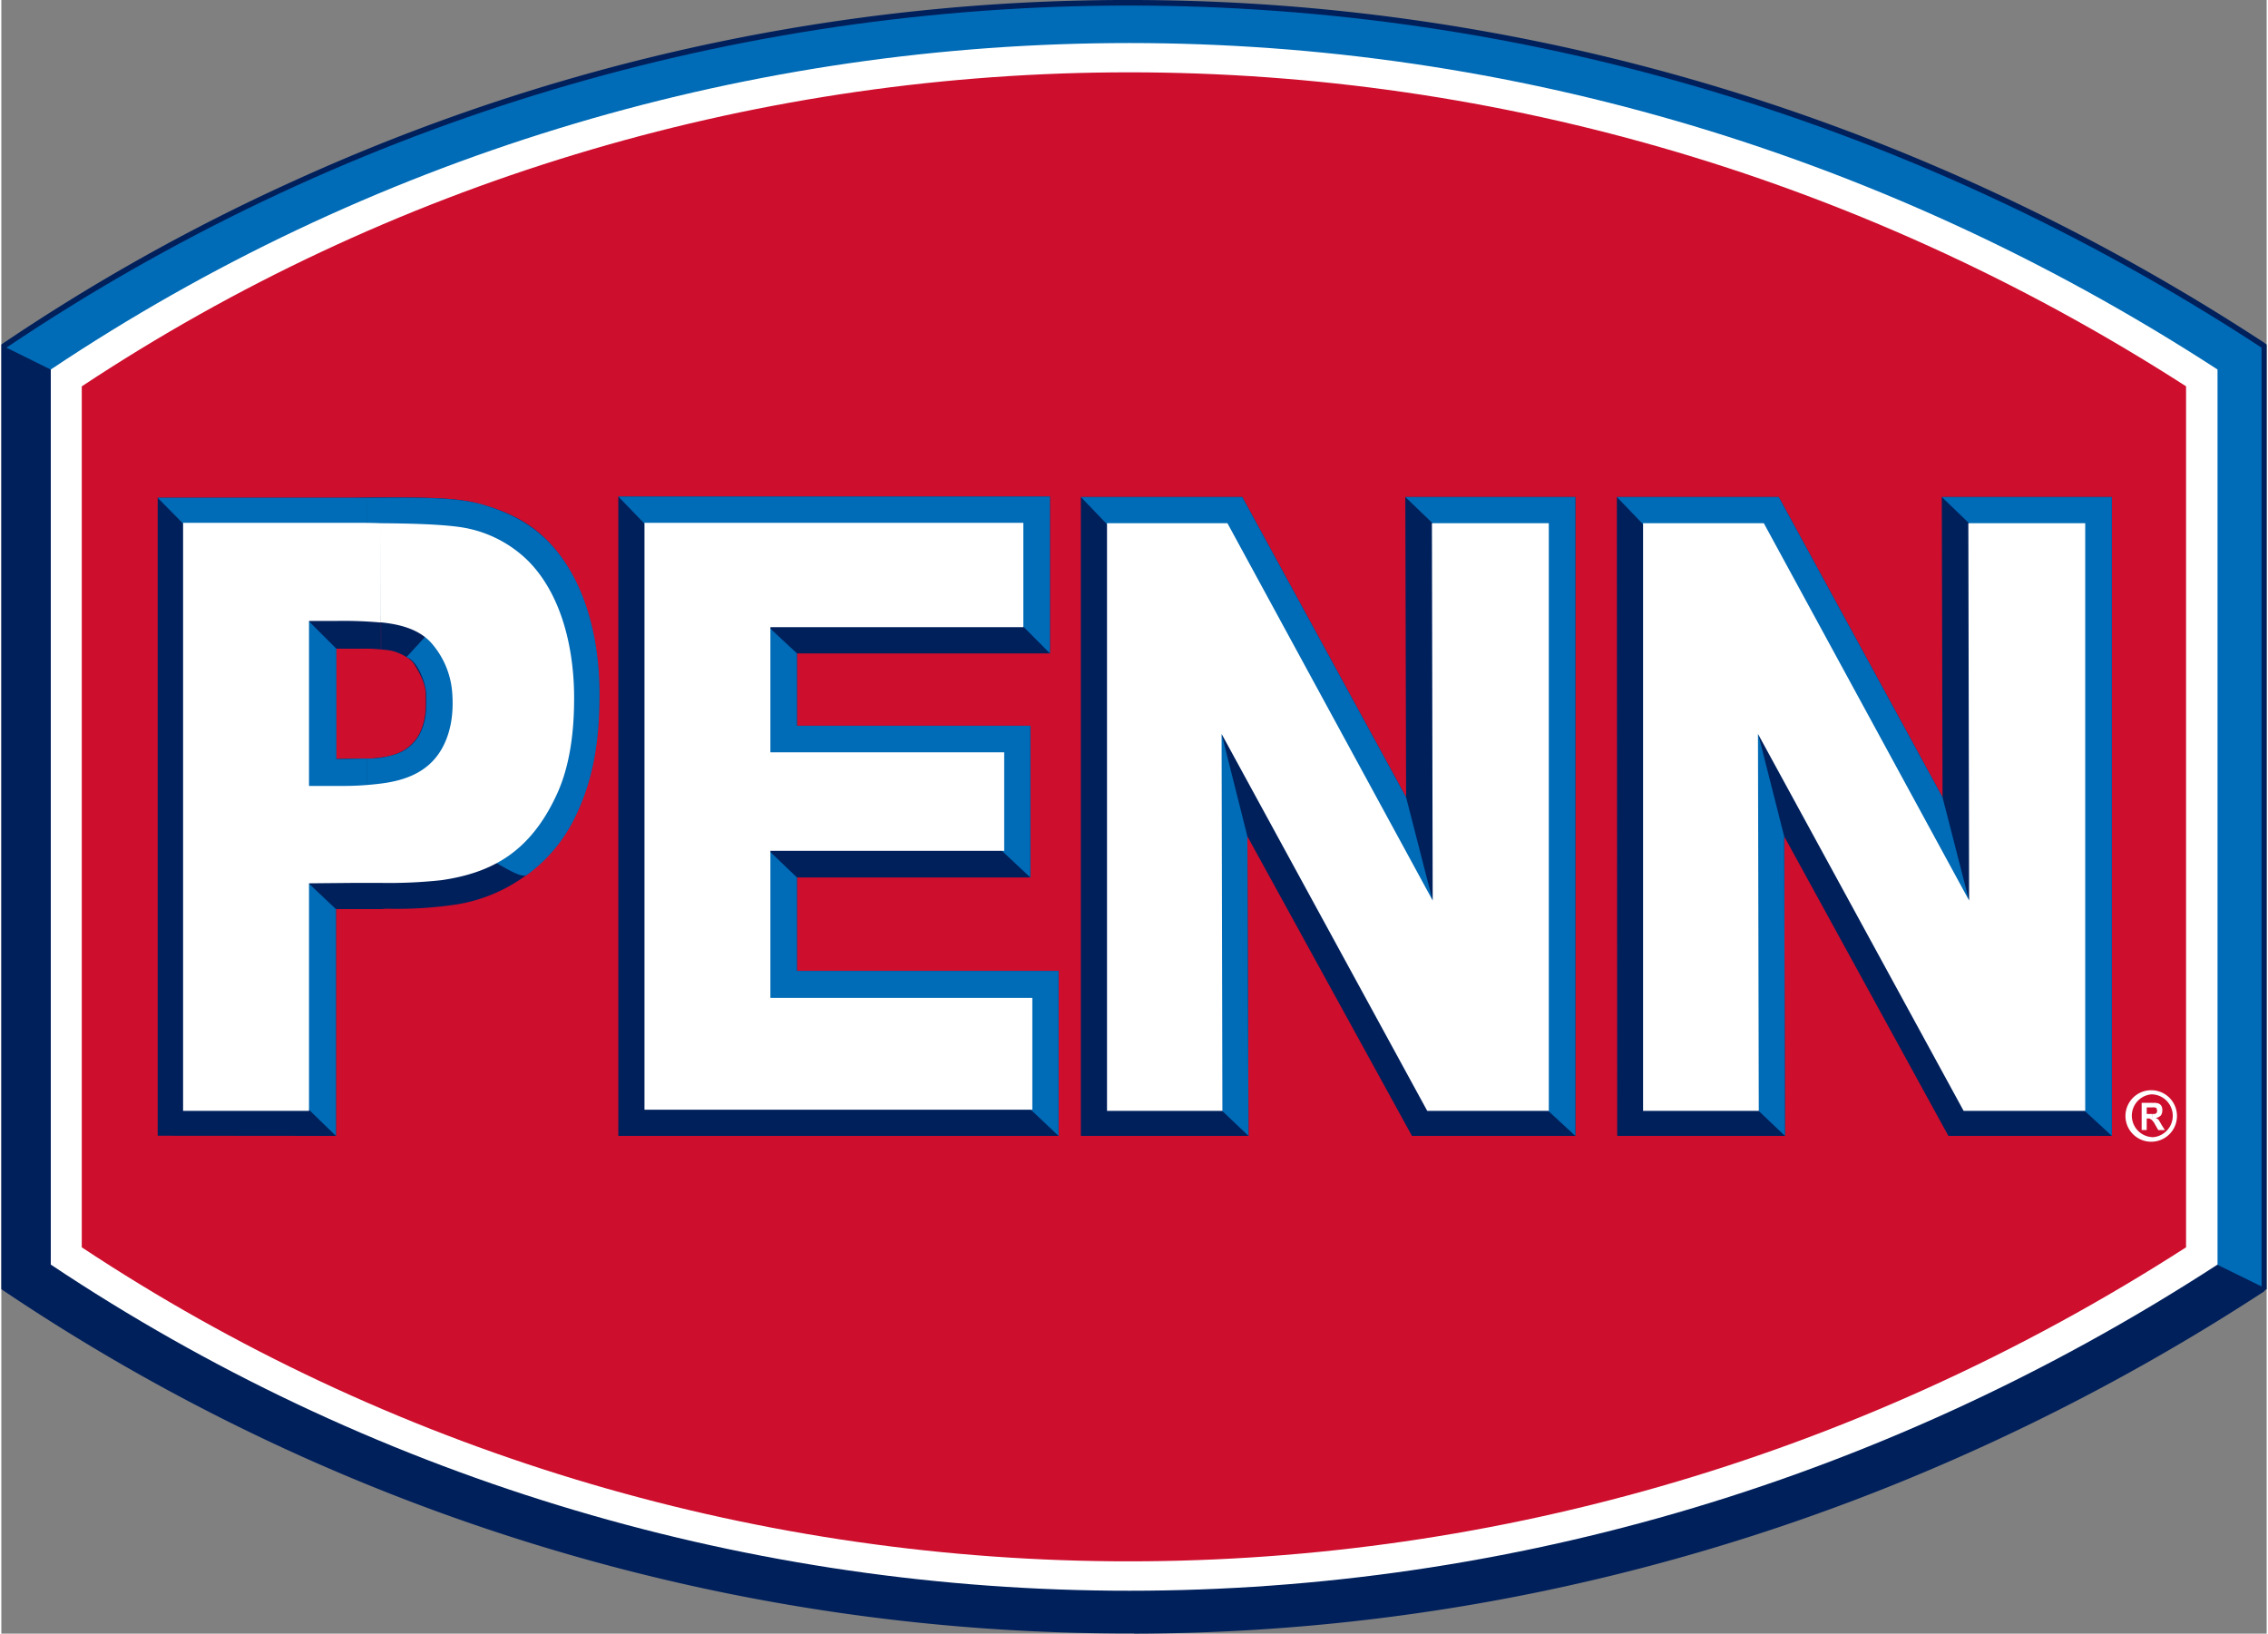
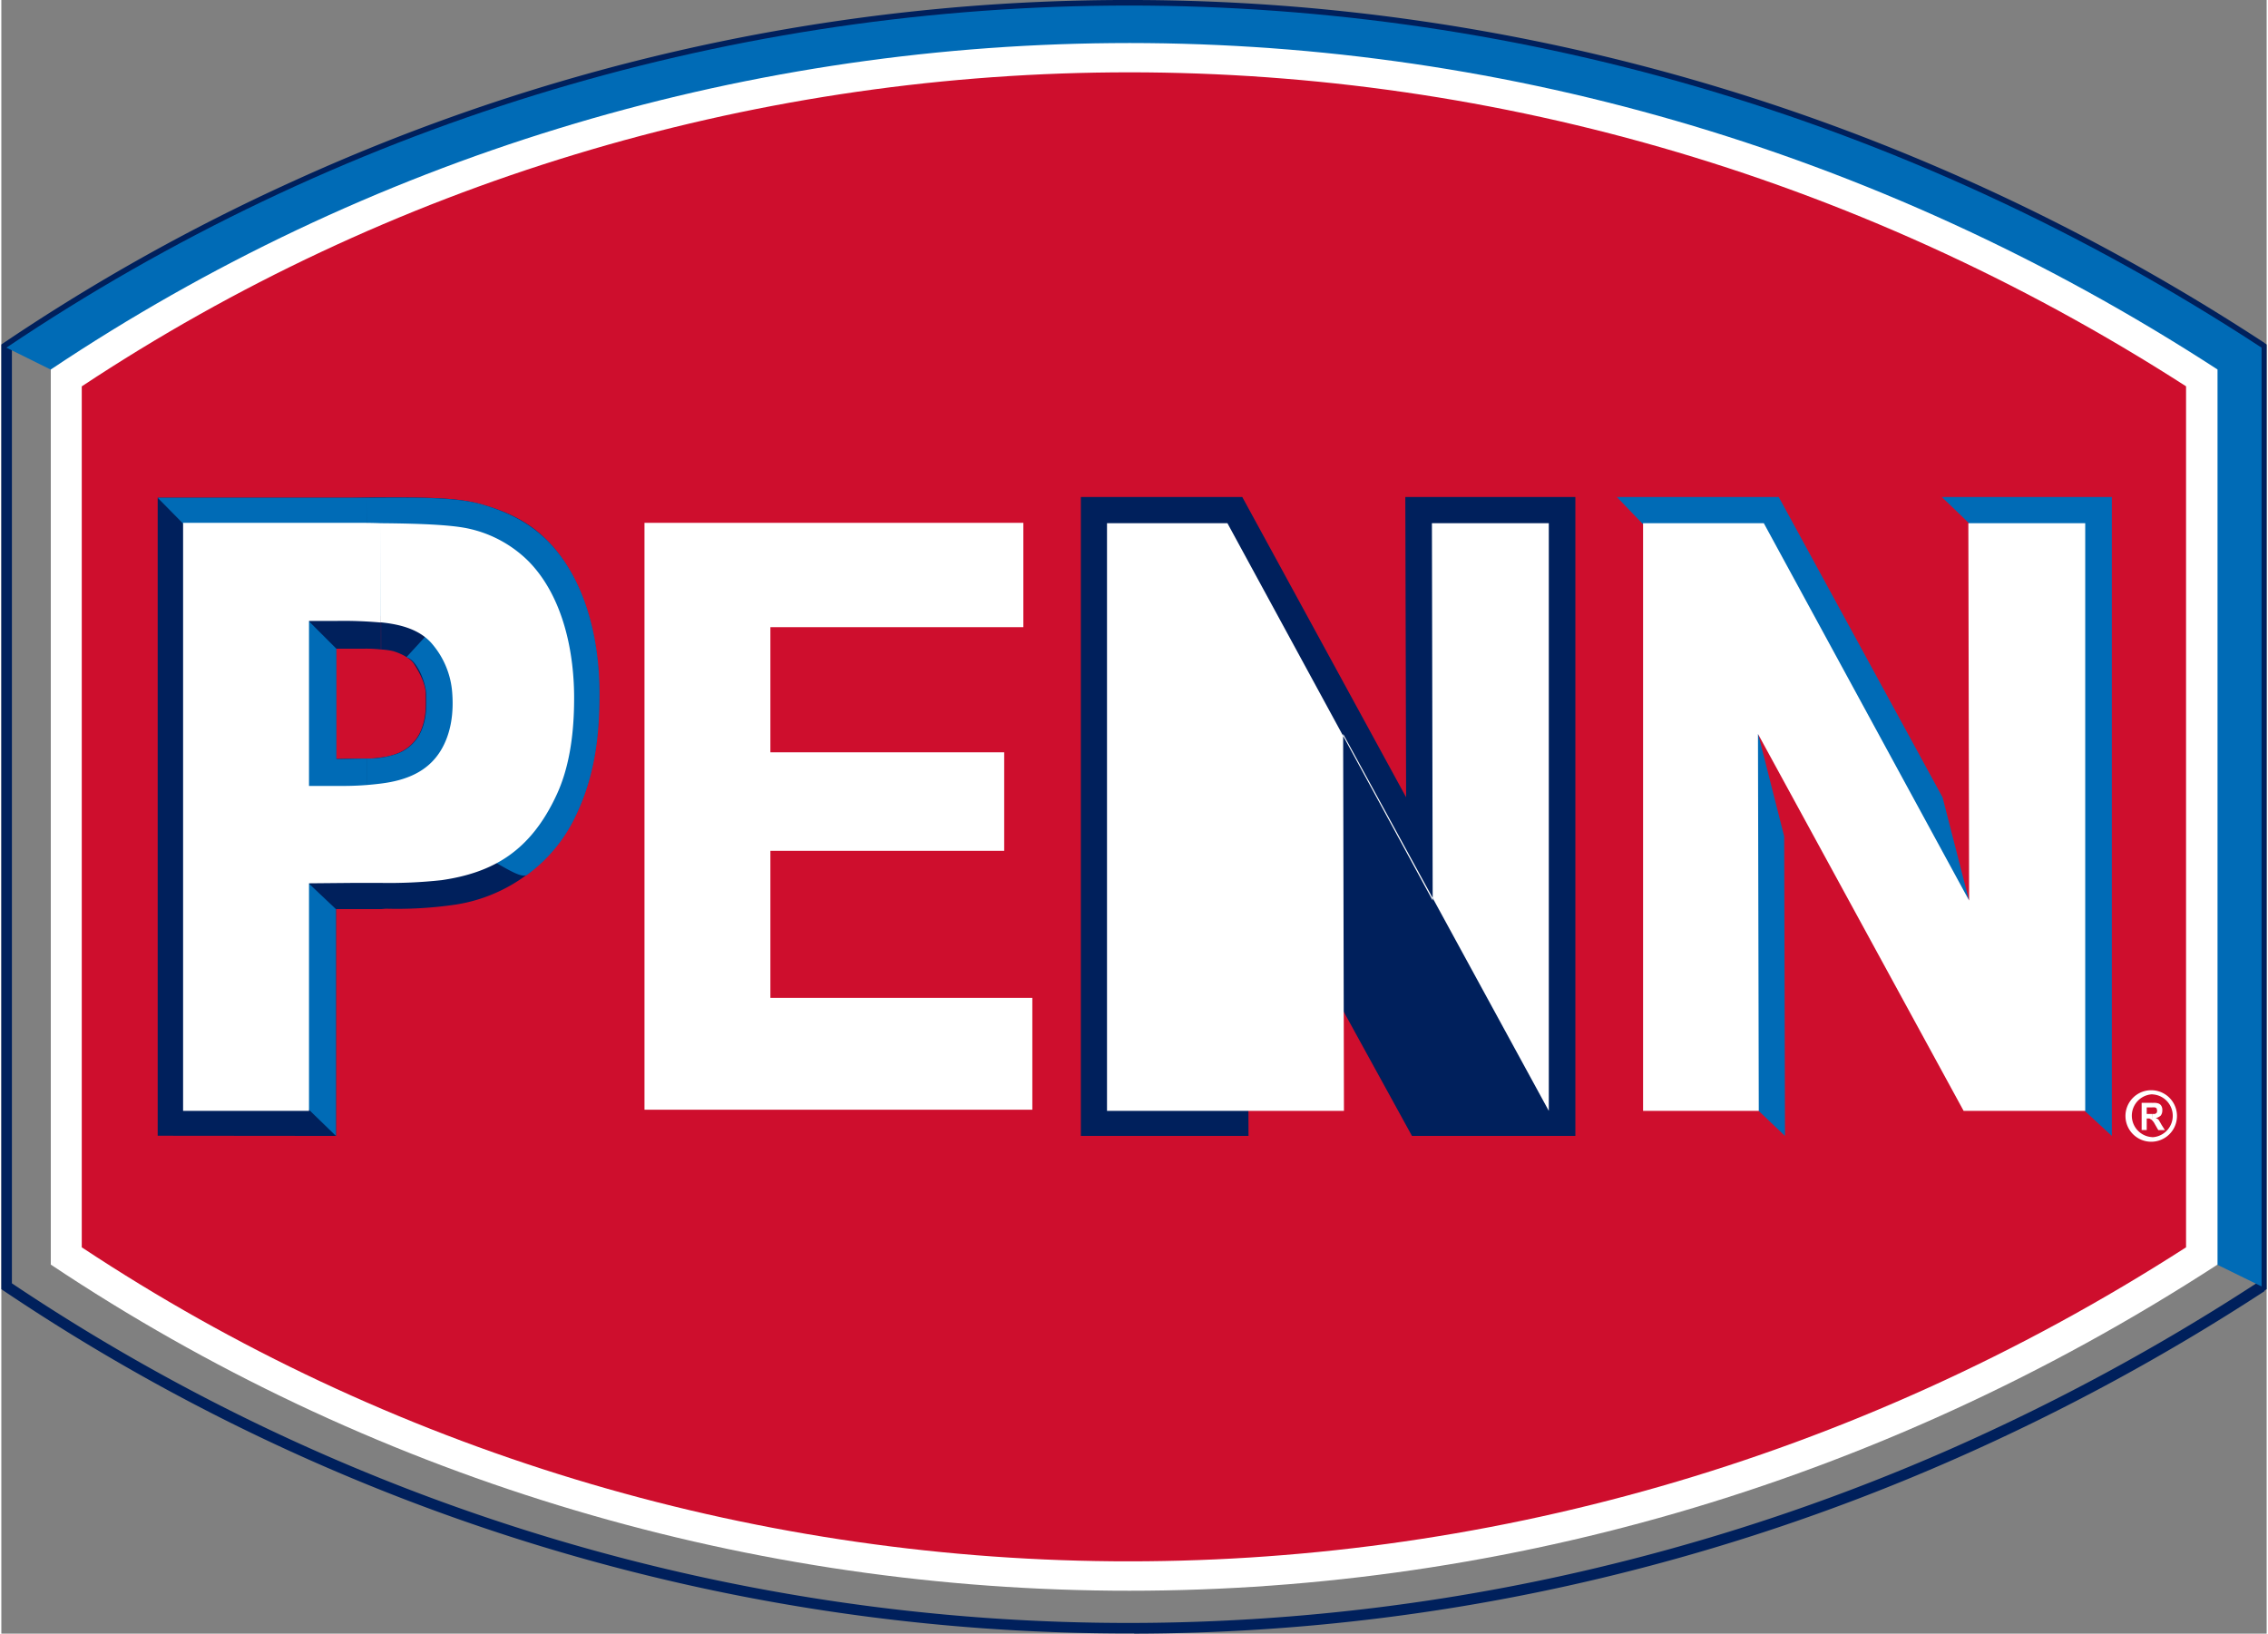
<svg xmlns="http://www.w3.org/2000/svg" width="504" height="363" viewBox="0 0 503.93 363.38">
  <rect x="0" y="0" width="503.93" height="363.38" fill="#808080" stroke="none" />
-   <path d="m1.13 77.33c146.2-98.33 341.81-104.55 501.67 0v208.82c-159.86 104.55-355.47 98.37-501.67 0v-208.82z" fill="#00205c" fill-rule="evenodd" />
  <path d="m503.41 76.28.52.35v210.13l-.52.35zm-251.41-76.28c85.68.17 172.92 24.88 251.46 76.28v210.83.09a478.2 478.2 0 0 1 -69.23 37.48 460.51 460.51 0 0 1 -72 24.79 450.19 450.19 0 0 1 -110.23 13.91v-2.38a450 450 0 0 0 109.69-13.92 457.64 457.64 0 0 0 71.58-24.62 479.61 479.61 0 0 0 68.37-37v-207.52c-78.07-50.89-164.64-75.33-249.64-75.5zm-251.49 76.28a440.13 440.13 0 0 1 64.28-35.92 446.94 446.94 0 0 1 187.21-40.36v2.44a446.49 446.49 0 0 0 -186.25 40.09 449 449 0 0 0 -63.4 35.41v207.52a445.83 445.83 0 0 0 249.65 75.54v2.34a447.78 447.78 0 0 1 -251.49-76.23l-.51-.35v-210.13z" fill="#00205c" />
  <g fill-rule="evenodd">
    <path d="m1.13 77.33c146.2-98.33 341.81-104.55 501.67 0v208.82l-11-5.39c-306.42 32.09-327.3-87.84-475.67-196z" fill="#006bb6" />
    <path d="m11 82.19c140.46-93.85 328.41-99.75 482 0v199.1c-153.63 99.71-341.58 93.71-482 0z" fill="#fff" />
    <path d="m17.91 85.93c136.38-90.27 318.94-95.93 468.09 0v191.52c-149.17 95.93-331.73 90.29-468.11 0v-191.52z" fill="#ce0e2d" />
-     <path d="m137.25 252.67v-142.22h96.01v34.89h-56.27v16.09h51.92v33.75h-51.92v20.79h58.19v36.7z" fill="#00205c" />
-     <path d="m220.47 238.75-71.14 1.22-1.75-118.81-10.33-10.71h96.01v34.89l-12.34-12.43-57.93-.62 14 13.05v16.09h51.92v33.75l-13.39-12.52-54.19-2.45 15.66 14.97v20.79h58.19v36.7z" fill="#006bb6" />
    <path d="m84.44 110.63c10.8 0 17.41.09 22.45 1.58 5.83 1.64 10.43 3.9 14.35 7.82 8.44 8.44 11.74 21.74 11.74 34.19 0 8.95-.87 18.26-5.48 27.65a35.59 35.59 0 0 1 -27.4 19.48 90 90 0 0 1 -14.52.78l-1.14.09v-33.74a13.53 13.53 0 0 0 3.14-.7 9.31 9.31 0 0 0 5.83-5.47c1.21-3.06 1-5.4 1-7.93s-1.83-5.47-2.61-6.7-2.87-2.34-4.7-2.86a15.89 15.89 0 0 0 -2.62-.35zm-49.66 142v-141.91h41.49c3 0 5.65-.09 8.17-.09v33.84a29.2 29.2 0 0 0 -3.65-.18h-6.35v24.54c2.43-.1 4.88-.1 7.31-.1a17.91 17.91 0 0 0 2.69-.25v33.74h-10v50.45z" fill="#00205c" />
  </g>
  <path d="m34.78 252.67v-141.95h41.49c15.74 0 24.35-.34 30.62 1.49 5.83 1.64 10.43 3.9 14.35 7.82 8.44 8.44 11.74 21.74 11.74 34.19 0 8.95-.87 18.26-5.48 27.65a35.59 35.59 0 0 1 -27.4 19.48 90 90 0 0 1 -14.52.78l-11.14.09v50.45zm39.66-108.38v24.54c2.43-.1 4.88-.1 7.31-.1a19.52 19.52 0 0 0 5.83-.95 9.31 9.31 0 0 0 5.83-5.47c1.21-3.06 1-5.4 1-7.93s-1.83-5.47-2.61-6.7-2.87-2.34-4.7-2.86a31.72 31.72 0 0 0 -6.27-.53z" fill="none" />
  <g fill-rule="evenodd">
    <path d="m81.23 110.72c12.69-.09 20.17-.09 25.75 1.49 5.82 1.73 10.34 4 14.35 7.91 8.44 8.35 11.74 21.65 11.74 34.1 0 8.95-.87 18.26-5.48 27.65a34.39 34.39 0 0 1 -10.59 12.7c-2 1.47-10-5.66-12.45-4.52-6.52 1.3-14.6 3.83-23.3 4.17v-25.49h.6a19.61 19.61 0 0 0 5.84-.95 9.33 9.33 0 0 0 5.83-5.47c1.21-3.06 1-5.4 1-7.93-.17-3-2.26-7.73-4.43-8.17l5.82-6.35-8.61-2.7-6-.25zm-20.7 128.46-14.53-117.06-11.23-11.4h46.46v26.19l-14.7-.61 8 8v24.54c2.17 0 4.44-.1 6.7-.1v25.49a40.11 40.11 0 0 1 -19.66-4.17l12.87 12.17v50.45z" fill="#006bb6" />
    <path d="m84.37 116.38c9.91.08 16.43.43 20 1.3a27.06 27.06 0 0 1 12.87 7.13c7.56 7.65 10.35 20 10.17 31.49-.08 8-1.3 14.87-3.82 20.35-5.83 12.7-14.26 17.48-25.66 19.13a108.07 108.07 0 0 1 -13.56.61v-22.09c5.65-.69 10.42-2.61 13.3-7.22 2.43-3.91 3-8.69 2.61-13.21a18.74 18.74 0 0 0 -4.28-10.44c-2.61-3.23-6.79-4.53-11.65-5zm-43.94 130.72v-130.81h36.8c2.52 0 5 0 7.14.09v22.09a91.81 91.81 0 0 0 -9.93-.35h-6v36.7h7.49a66.42 66.42 0 0 0 8.44-.52v22.09h-6.09l-9.84.09v50.62z" fill="#fff" />
    <path d="m143.07 246.84v-130.55h84.28v23.22h-56.27v27.83h52.01v21.92h-52.01v32.7h58.27v24.88z" fill="#fff" />
    <path d="m240.14 252.67v-142.12h35.91l36.45 66.8-.18-66.8h37.83v142.12h-36.35l-36.61-66.63.25 66.63z" fill="#00205c" />
-     <path d="m261.7 237.71-12.7 6.7-.69-125.34-8.17-8.52h35.91l36.45 66.8 6.79 26.44 2.16-84.45-9.13-8.79h37.83v142.12l-19.12-17.66-9.76 5.22-52.52-87.76 8.44 33.57.25 66.63z" fill="#006bb6" />
-     <path d="m359.46 252.67-.08-142.12h36.01l36.44 66.8-.17-66.8h37.83v142.12h-36.36l-36.53-66.63.18 66.63z" fill="#00205c" />
-     <path d="m245.96 247.1v-130.72h26.79l45.66 83.93-.17-83.93h26v130.72h-27.04l-45.75-83.85.18 83.85z" fill="#fff" />
+     <path d="m245.96 247.1v-130.72h26.79l45.66 83.93-.17-83.93h26v130.72l-45.75-83.85.18 83.85z" fill="#fff" />
    <path d="m381.04 237.71-12.79 6.7-.69-125.34-8.18-8.52h36.01l36.44 66.8 6.79 26.44 2.17-84.45-9.13-8.79h37.83v142.12l-19.14-17.66-9.74 5.22-52.53-87.76 8.52 33.57.18 66.63z" fill="#006bb6" />
    <g fill="#fff">
      <path d="m365.21 247.1v-130.72h26.86l45.67 83.93-.17-83.93h26v130.72h-27.05l-45.75-83.85.18 83.85z" />
      <path d="m478.49 242.51a5.73 5.73 0 0 1 0 11.45v-1a4.77 4.77 0 0 0 0-9.53v-.9zm0 6.73a2.84 2.84 0 0 1 .55.78l.78 1.35h1.47l-.78-1.23c-.24-.45-.46-.79-.58-1s-.44-.34-.67-.45a2.12 2.12 0 0 0 1.12-.56 1.87 1.87 0 0 0 .34-1.13 1.75 1.75 0 0 0 -.21-1 1.21 1.21 0 0 0 -.69-.56 3.21 3.21 0 0 0 -1.22-.12h-.11v1h.51a.86.86 0 0 1 .45.22c0 .11.11.33.11.44a1.06 1.06 0 0 1 -.11.57c-.11.11-.23.11-.34.23h-.66zm0 4.72a5.73 5.73 0 1 1 0-11.45v.9a4.77 4.77 0 0 0 0 9.53v1zm0-8.65h-2.37v6.06h1.13v-2.58h.23c.32 0 .43 0 .55.11s.34.12.34.23.12 0 .12.11v-1.45h-1.24v-1.46h1.24z" />
    </g>
  </g>
</svg>